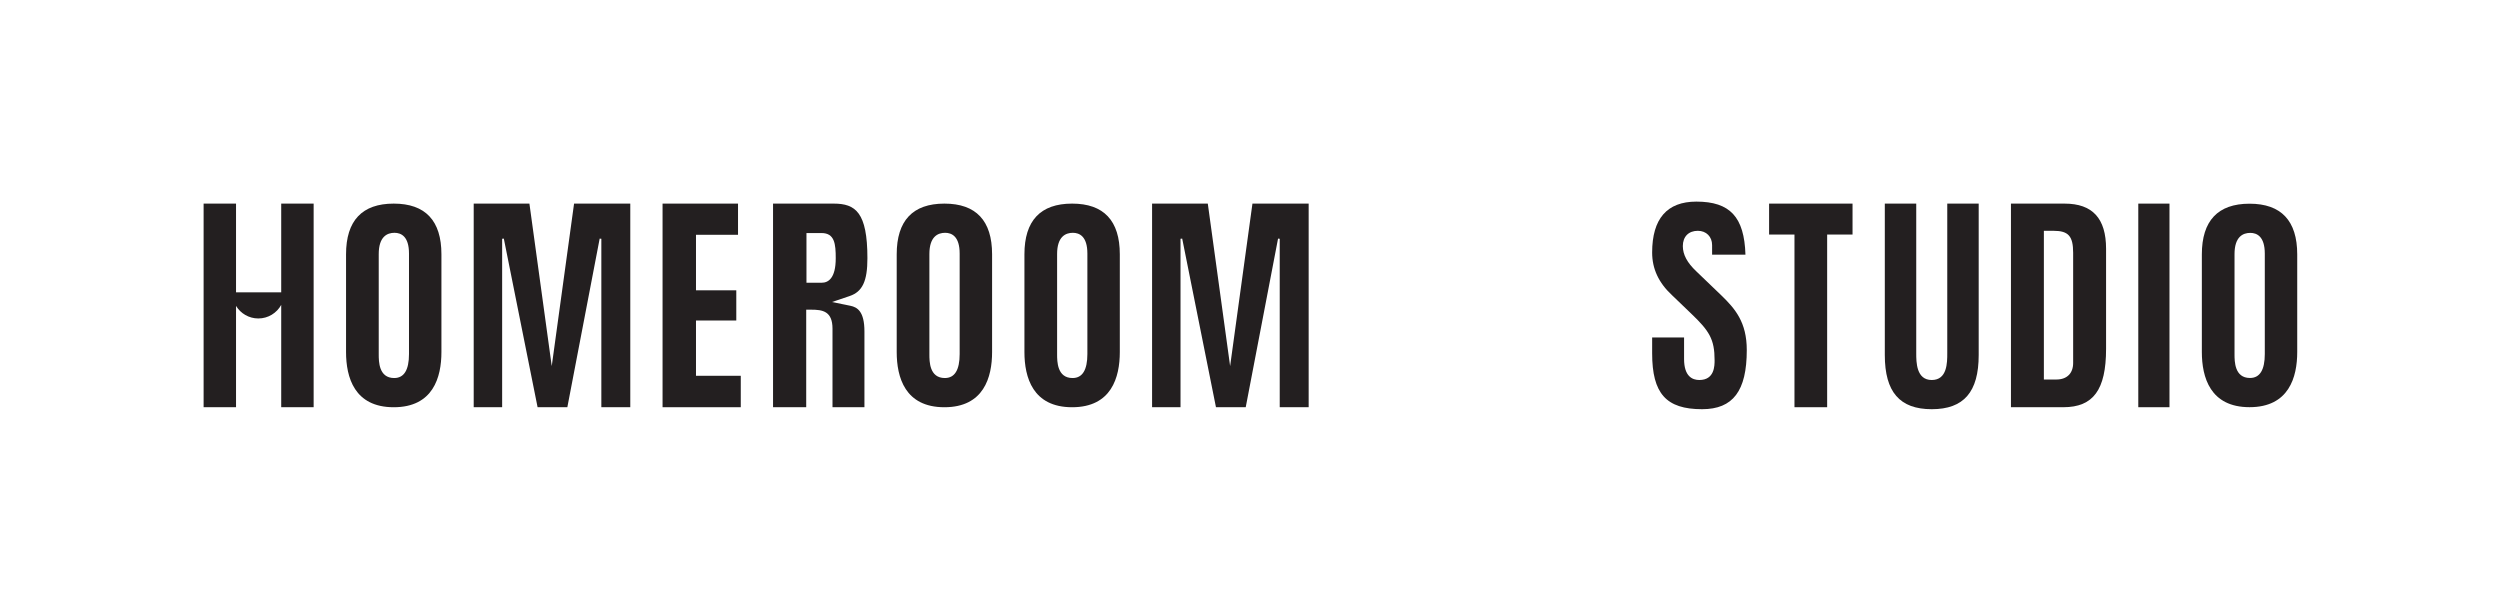
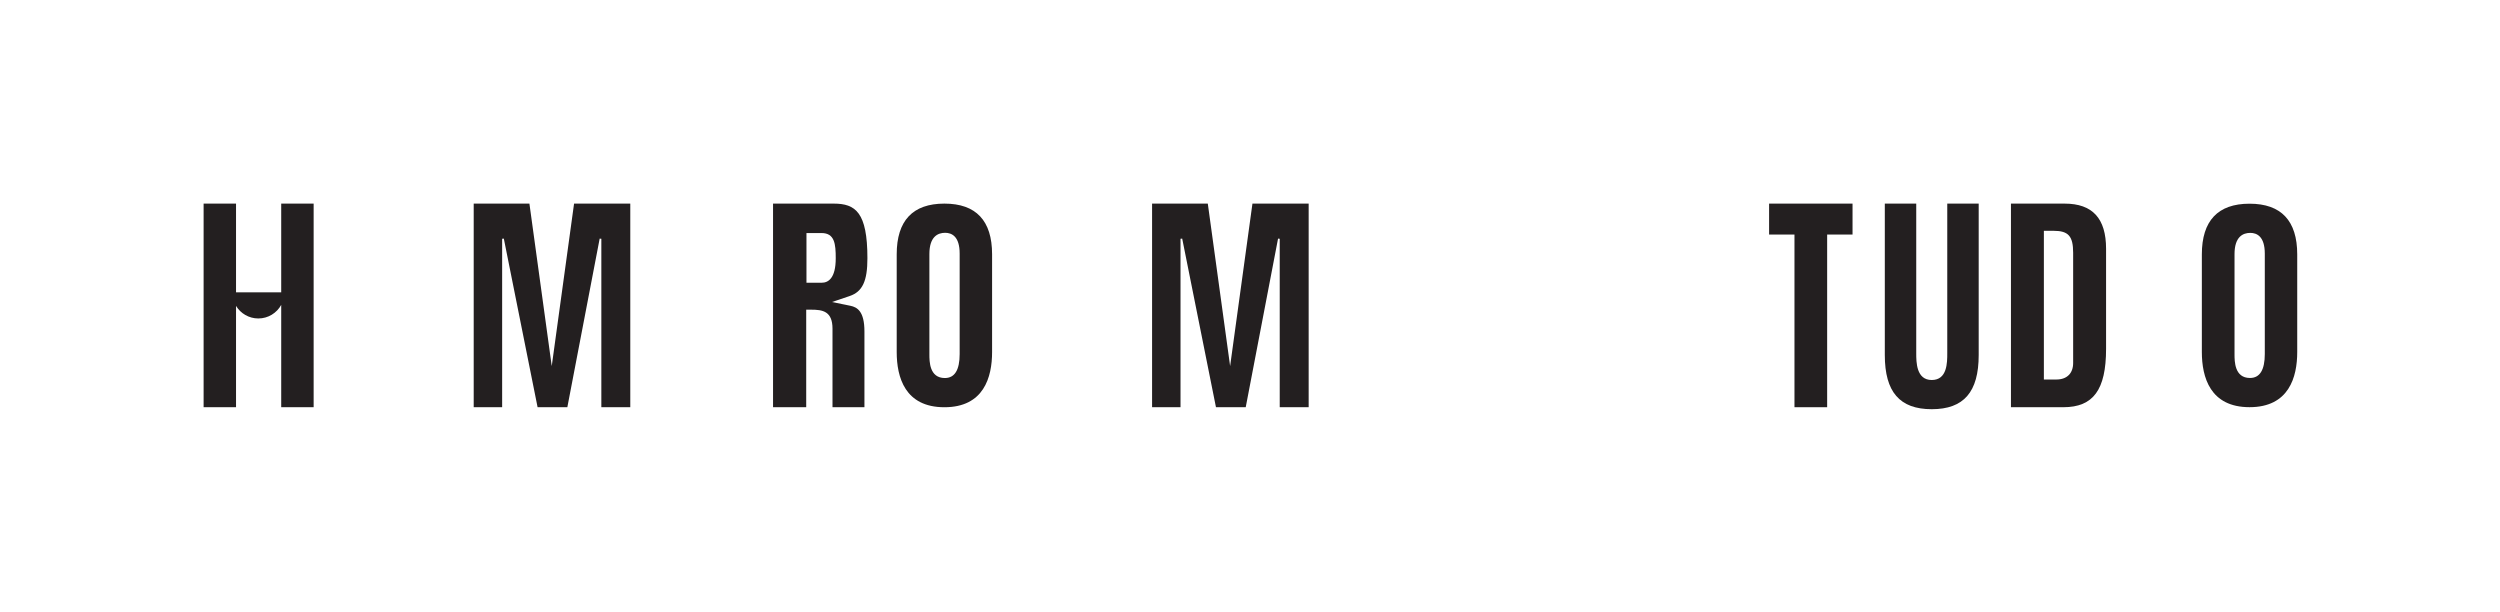
<svg xmlns="http://www.w3.org/2000/svg" id="a" data-name="Logo" width="741.245" height="181.463" viewBox="0 0 741.245 181.463">
-   <path d="M489.859,100.058v4.697c0,11.927,4.15,16.573,14.803,16.573,9.166,0,13.254-5.407,13.254-17.532,0-8.259-3.435-12.25-7.585-16.259l-7.373-7.078c-2.731-2.587-4.002-4.97-4.002-7.5,0-2.791,1.705-4.525,4.45-4.525,2.49,0,4.229,1.739,4.229,4.23v2.852h9.889c-.34-11.173-4.572-15.737-14.561-15.737-8.696,0-13.104,5.079-13.104,15.098,0,4.817,1.918,8.947,5.865,12.626l5.698,5.474c5.385,5.146,6.952,7.588,6.952,13.844,0,1.6,0,5.852-4.527,5.852-2.063,0-4.523-1.079-4.523-6.221v-6.394h-9.465Z" fill="#231f20" stroke-width="0" />
  <polygon points="524.534 60.37 524.534 69.542 532.059 69.542 532.059 120.738 541.747 120.738 541.747 69.542 549.273 69.542 549.273 60.37 524.534 60.37" fill="#231f20" stroke-width="0" />
  <g>
    <path d="M558.842,60.369v44.902c0,10.955,4.423,16.057,13.918,16.057s13.918-5.102,13.918-16.057v-44.902h-9.319v44.386c0,2.767,0,7.918-4.599,7.918s-4.599-5.347-4.599-7.918v-44.386h-9.319Z" fill="#231f20" stroke-width="0" />
    <path d="M596.244,120.738h15.54c8.877,0,12.664-5.177,12.664-17.312v-29.655c0-9.018-4.021-13.402-12.294-13.402h-15.91v60.369ZM609.719,112.524h-3.714v-44.09h2.903c4.373,0,5.777,1.584,5.777,6.517v32.68c0,3.064-1.856,4.893-4.966,4.893" fill="#231f20" stroke-width="0" />
  </g>
-   <rect x="633.999" y="60.37" width="9.248" height="60.369" fill="#231f20" stroke-width="0" />
  <path d="M666.984,60.396c-9.383,0-14.14,5.055-14.14,15.025v28.954c0,7.46,2.453,16.352,14.14,16.352s14.139-8.892,14.139-16.352v-28.954c0-9.97-4.757-15.025-14.139-15.025M667.13,112.071c-4.598,0-4.598-4.928-4.598-7.032v-29.691c0-5.204,2.542-6.296,4.674-6.296,1.963,0,4.301,1.066,4.301,6.148v29.765c0,4.715-1.472,7.106-4.377,7.106" fill="#231f20" stroke-width="0" />
-   <polygon points="196.447 60.369 196.447 120.739 219.637 120.739 219.637 111.419 206.359 111.419 206.359 95.029 218.309 95.029 218.309 86.077 206.359 86.077 206.359 69.615 218.823 69.615 218.823 60.369 196.447 60.369" fill="#231f20" stroke-width="0" />
-   <path d="M116.742,60.37c-9.382,0-14.139,5.055-14.139,15.025v28.996c0,7.46,2.453,16.352,14.139,16.352s14.14-8.892,14.14-16.352v-28.996c0-9.97-4.757-15.025-14.14-15.025M116.891,112.087c-4.598,0-4.598-4.928-4.598-7.032v-29.733c0-5.203,2.54-6.296,4.671-6.296,1.963,0,4.303,1.067,4.303,6.148v29.807c0,4.715-1.472,7.106-4.376,7.106" fill="#231f20" stroke-width="0" />
  <polygon points="170.21 60.37 163.59 108.543 156.971 60.37 140.452 60.37 140.452 120.738 148.885 120.738 148.885 70.794 149.38 70.744 159.393 120.738 168.217 120.738 177.802 70.747 178.297 70.794 178.297 120.738 186.878 120.738 186.878 60.37 170.21 60.37" fill="#231f20" stroke-width="0" />
  <g>
    <path d="M246.837,120.738h9.466v-22.476c0-5.948-2.114-7.181-4.183-7.603l-5.443-1.108,5.261-1.783c3.778-1.279,5.25-4.418,5.25-11.194,0-13.622-3.517-16.205-10.007-16.205h-17.975v60.369h9.835v-28.918h1.5c3.317,0,6.296.431,6.296,5.631v23.287ZM243.639,83.828h-4.524v-14.73h4.451c3.917,0,4.229,3.241,4.229,7.476,0,5.996-2.26,7.254-4.156,7.254" fill="#231f20" stroke-width="0" />
    <path d="M280.012,60.37c-9.383,0-14.14,5.055-14.14,15.025v28.996c0,7.46,2.453,16.352,14.14,16.352s14.14-8.892,14.14-16.352v-28.996c0-9.97-4.757-15.025-14.14-15.025M280.158,112.087c-4.598,0-4.598-4.928-4.598-7.032v-29.733c0-5.203,2.542-6.296,4.674-6.296,1.963,0,4.302,1.067,4.302,6.148v29.807c0,4.715-1.472,7.106-4.378,7.106" fill="#231f20" stroke-width="0" />
-     <path d="M317.881,60.37c-9.382,0-14.139,5.055-14.139,15.025v28.996c0,7.46,2.453,16.352,14.139,16.352s14.14-8.892,14.14-16.352v-28.996c0-9.97-4.757-15.025-14.14-15.025M318.028,112.087c-4.598,0-4.598-4.928-4.598-7.032v-29.733c0-5.203,2.541-6.296,4.673-6.296,1.963,0,4.303,1.067,4.303,6.148v29.807c0,4.715-1.472,7.106-4.378,7.106" fill="#231f20" stroke-width="0" />
  </g>
  <polygon points="371.348 60.37 364.729 108.544 358.111 60.37 341.59 60.37 341.59 120.738 350.022 120.738 350.022 70.794 350.518 70.744 360.531 120.738 369.356 120.738 378.939 70.747 379.435 70.794 379.435 120.738 388.015 120.738 388.015 60.37 371.348 60.37" fill="#231f20" stroke-width="0" />
  <path d="M83.378,60.37v26.313h-13.396v-26.313h-9.613v60.369h9.613v-30.038c1.359,2.23,3.806,3.723,6.607,3.723,2.928,0,5.474-1.626,6.789-4.023v30.338h9.614v-60.369h-9.614Z" fill="#231f20" stroke-width="0" />
</svg>